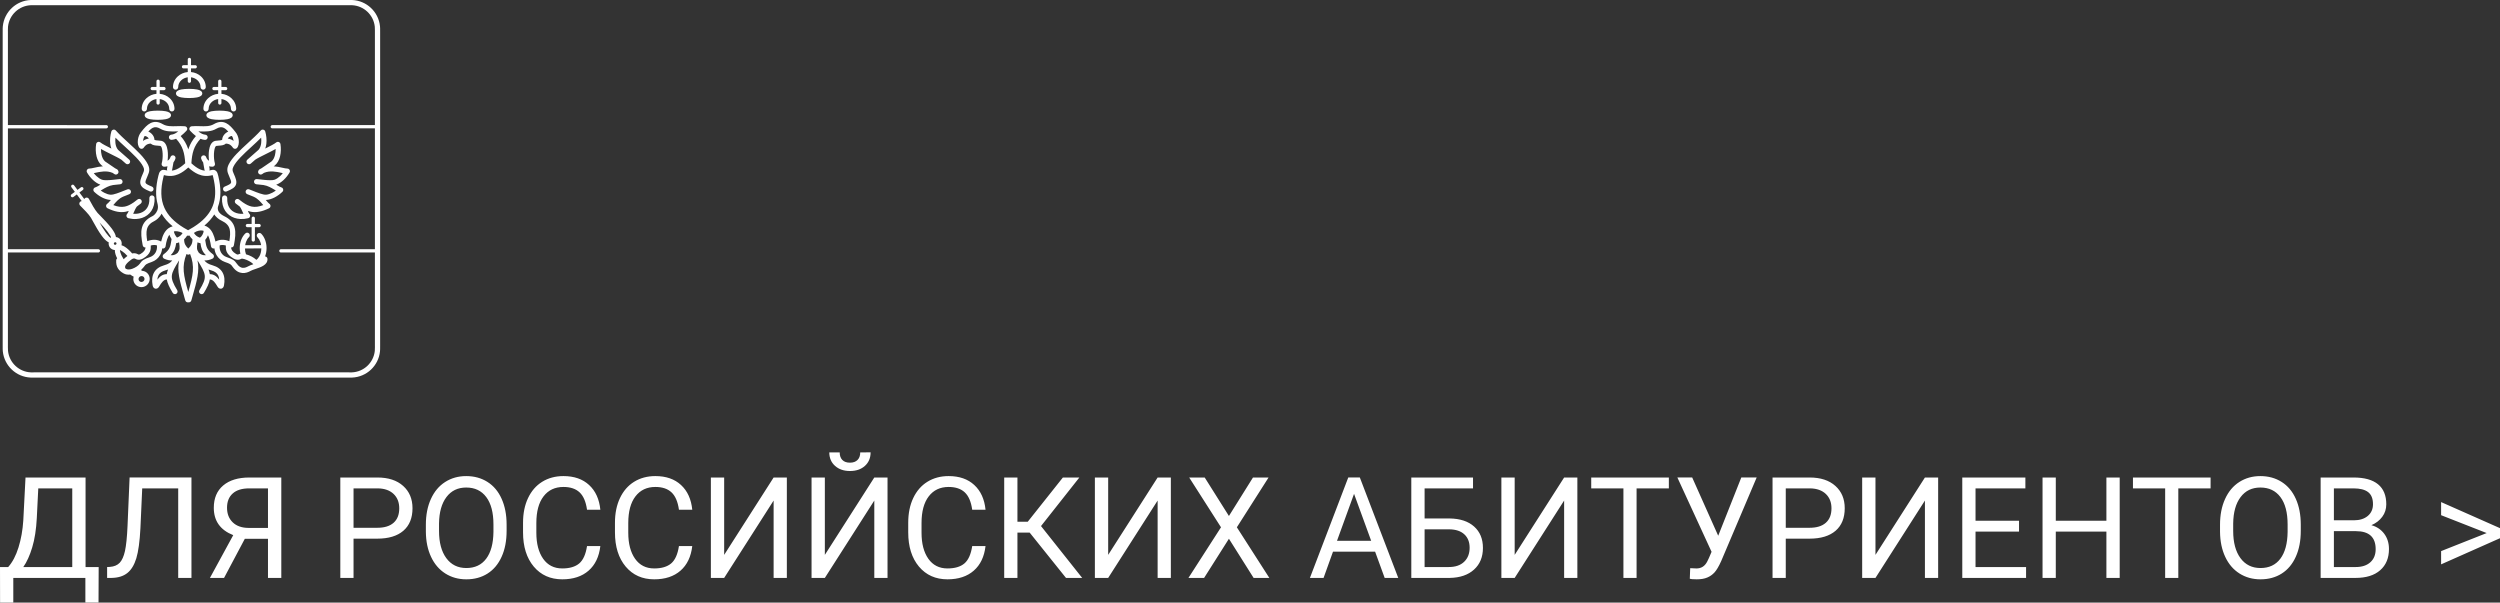
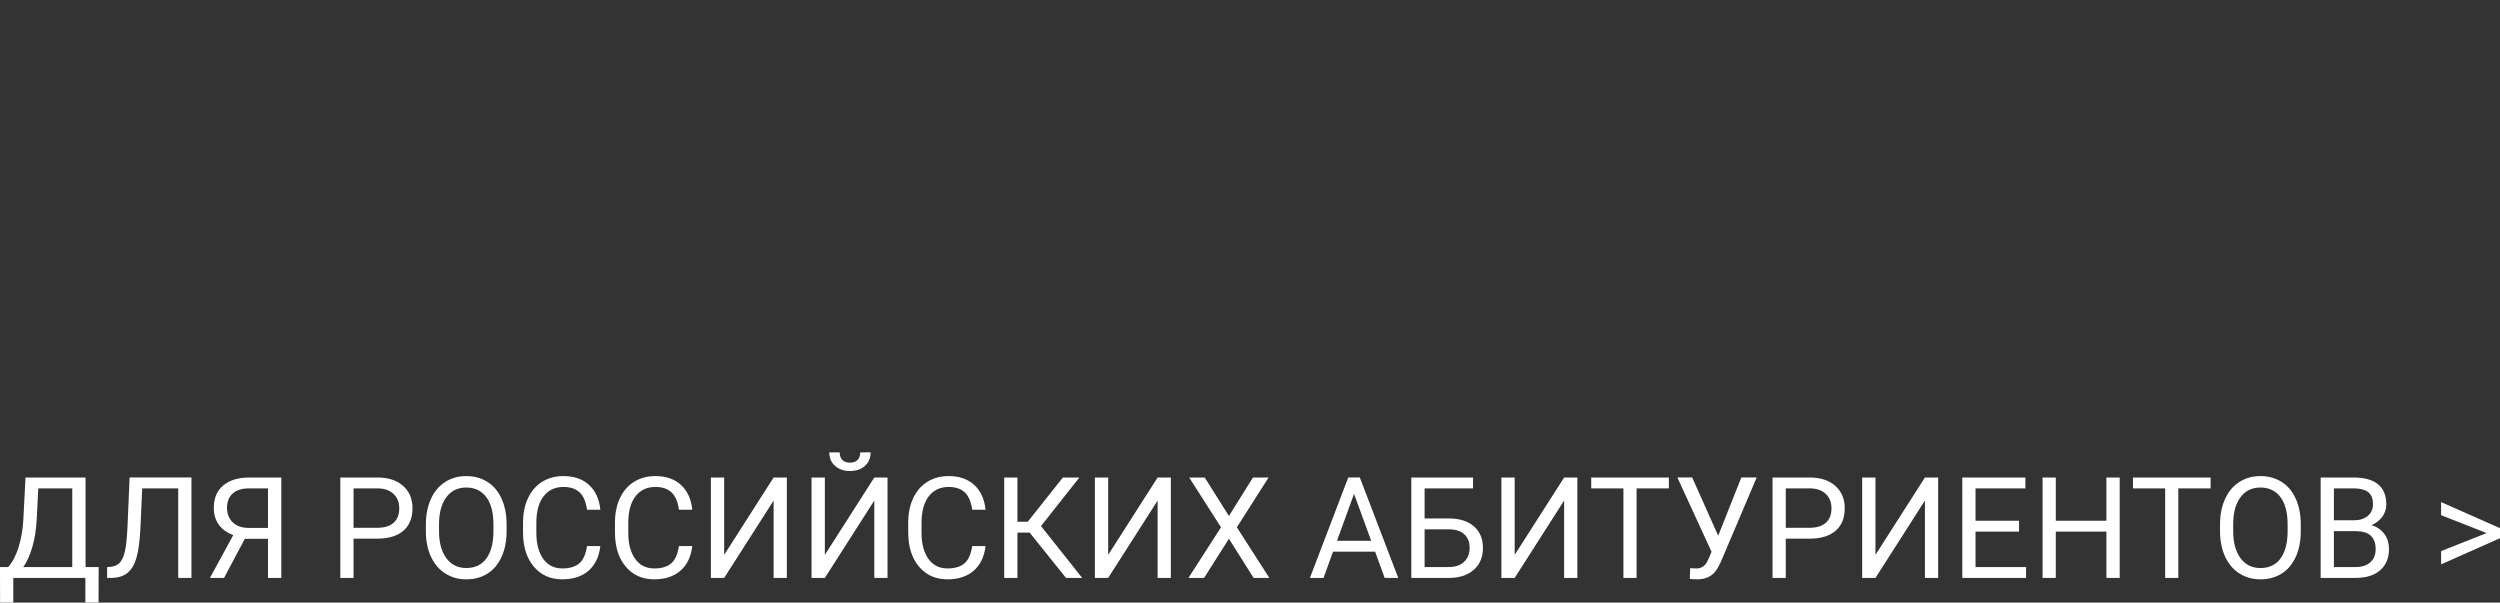
<svg xmlns="http://www.w3.org/2000/svg" version="1.1" id="_x31_" x="0px" y="0px" viewBox="0 0 394.107 95" style="enable-background:new 0 0 394.107 95;" xml:space="preserve">
  <rect x="0" y="0" width="394.107" height="95" fill="#333333" stroke="none" />
  <style type="text/css">
	.st0{fill-rule:evenodd;clip-rule:evenodd;fill:#FFFFFF;}
</style>
  <g>
-     <path class="st0" d="M29.198,25.736c-0.047-0.796-0.142-1.475-0.354-2.09   c-0.214-0.626-0.552-1.195-1.084-1.77c-0.221,0.093-0.451,0.153-0.69,0.171   c-0.227,0.017-0.424-0.153-0.441-0.38s0.153-0.424,0.38-0.441   c0.302-0.023,0.598-0.163,0.887-0.365c0.068-0.048,0.136-0.1,0.205-0.154   c-0.073,0.002-0.145,0.004-0.217,0.007c-0.909,0.029-1.804,0.057-2.622-0.425   c-0.481-0.283-0.851-0.298-1.177-0.136c-0.235,0.117-0.466,0.321-0.704,0.584   c0.143,0.062,0.28,0.143,0.402,0.242c0.241,0.195,0.434,0.46,0.522,0.767   c0.028,0.098,0.045,0.201,0.049,0.307c0.125,0.063,0.348,0.079,0.576,0.094   c0.16,0.011,0.321,0.022,0.482,0.05c0.036,0.006,0.076,0.016,0.12,0.03   c0.516,0.164,0.784,0.757,0.886,1.463c0.076,0.529,0.065,1.139-0.001,1.64   c0.032-0.018,0.063-0.037,0.092-0.057c0.166-0.118,0.292-0.291,0.362-0.506   c0.069-0.216,0.3-0.335,0.516-0.266c0.216,0.07,0.335,0.301,0.265,0.516   c-0.071,0.219-0.175,0.414-0.308,0.583l-0.207,1.156c-0.009,0.053-0.029,0.102-0.056,0.145   c0.256-0.027,0.496-0.095,0.729-0.196c0.473-0.205,0.925-0.547,1.391-0.971H29.198L29.198,25.736z    M1.247,39.288V20.236h15.517c0.142,0,0.258-0.115,0.258-0.257c0-0.142-0.115-0.258-0.258-0.258   H1.247V4.913L1.244,4.911L1.244,4.813c-0.001-0.203-0.002-0.4,0.018-0.601   c0.096-0.93,0.529-1.762,1.176-2.369c0.642-0.603,1.495-0.984,2.436-1.022   c0.041-0.002,0.268-0.001,0.395-0c0.266,0.001-0.276,0.002,0.086,0.002h49.636   c0.362,0-0.18-0.001,0.086-0.002c0.127-0,0.354-0.001,0.395,0   c0.941,0.038,1.794,0.419,2.436,1.022c0.647,0.607,1.08,1.438,1.176,2.369   c0.02,0.201,0.019,0.398,0.018,0.601L59.103,4.911l-0.002,0.002v14.808H42.917   c-0.142,0-0.257,0.115-0.257,0.258c0,0.142,0.115,0.257,0.257,0.257h16.184v19.052H44.28   c-0.142,0-0.257,0.115-0.257,0.257c0,0.142,0.115,0.257,0.257,0.257h14.821V54.611l0.002,0.002   l0,0.098c0.001,0.203,0.002,0.399-0.018,0.6c-0.096,0.93-0.529,1.762-1.176,2.369   c-0.642,0.603-1.495,0.984-2.436,1.022c-0.041,0.002-0.268,0.001-0.395,0   c-0.266-0.001,0.276-0.002-0.086-0.002H5.356c-0.362,0,0.18,0-0.086,0.002   c-0.127,0-0.354,0.002-0.395-0c-0.941-0.037-1.794-0.418-2.436-1.022   c-0.647-0.607-1.08-1.438-1.176-2.369c-0.02-0.201-0.019-0.398-0.018-0.6l0-0.098   l0.002-0.002V39.802H15.511c0.142,0,0.257-0.115,0.257-0.257c0-0.142-0.115-0.257-0.257-0.257H1.247   L1.247,39.288z M0.423,29.762V4.912H0.425L0.424,4.816C0.423,4.587,0.421,4.365,0.445,4.129   c0.117-1.134,0.644-2.146,1.43-2.884c0.782-0.734,1.821-1.198,2.967-1.244   C4.887,0,5.134,0.001,5.273,0.001C5.458,0.002,4.967,0,5.356,0h49.636   c0.388,0-0.102,0.002,0.083,0.001c0.139-0,0.386-0.002,0.431,0   c1.147,0.045,2.186,0.51,2.967,1.244c0.787,0.738,1.314,1.75,1.43,2.884   c0.025,0.236,0.023,0.458,0.021,0.687l-0,0.096h0.002V54.611h-0.002l0,0.096   c0.002,0.23,0.003,0.452-0.021,0.687c-0.116,1.134-0.643,2.146-1.43,2.884   c-0.782,0.734-1.821,1.198-2.967,1.244c-0.045,0.002-0.291,0.001-0.431,0   c-0.185-0.001,0.306,0.001-0.083,0.001H5.356c-0.388,0,0.102-0.002-0.083-0.001   c-0.139,0-0.386,0.002-0.431-0c-1.147-0.045-2.186-0.51-2.967-1.244   c-0.787-0.738-1.314-1.75-1.43-2.884c-0.024-0.236-0.023-0.458-0.021-0.687L0.425,54.611H0.423   V29.761V29.762L0.423,29.762z M28.928,10.787h0.669v0.57c-0.602,0.055-1.145,0.302-1.554,0.672   c-0.478,0.433-0.773,1.032-0.773,1.697c0,0.228,0.185,0.412,0.412,0.412   c0.227,0,0.412-0.184,0.412-0.412c0-0.423,0.191-0.809,0.5-1.088   c0.263-0.239,0.612-0.402,1.004-0.453v0.619c0,0.142,0.115,0.257,0.257,0.257   c0.142,0,0.258-0.115,0.258-0.257v-0.619c0.392,0.05,0.74,0.214,1.004,0.453   c0.309,0.28,0.499,0.665,0.499,1.088c0,0.228,0.185,0.412,0.412,0.412   c0.227,0,0.412-0.184,0.412-0.412c0-0.664-0.296-1.263-0.773-1.697   c-0.409-0.37-0.952-0.617-1.554-0.672v-0.57h0.669c0.142,0,0.257-0.115,0.257-0.257   c0-0.142-0.115-0.257-0.257-0.257h-0.669V9.372c0-0.142-0.115-0.258-0.258-0.258   c-0.142,0-0.257,0.115-0.257,0.258v0.9h-0.669c-0.142,0-0.257,0.115-0.257,0.257   C28.671,10.672,28.786,10.787,28.928,10.787L28.928,10.787z M29.814,14.006   c-0.481,0-0.924,0.038-1.251,0.1c-0.509,0.096-0.823,0.312-0.823,0.625s0.314,0.529,0.823,0.625   c0.327,0.062,0.769,0.1,1.251,0.1c0.481,0,0.923-0.038,1.25-0.1   c0.508-0.096,0.823-0.312,0.823-0.625s-0.315-0.53-0.823-0.625   C30.737,14.044,30.295,14.006,29.814,14.006L29.814,14.006z M31.064,14.731   c0-0.053-0.008-0.038-0.023,0C31.056,14.769,31.064,14.784,31.064,14.731L31.064,14.731z    M28.564,14.731c0,0.053,0.008,0.038,0.023,0C28.572,14.693,28.564,14.678,28.564,14.731   L28.564,14.731z M23.997,14.22h0.669v0.57c-0.602,0.055-1.145,0.302-1.554,0.672   c-0.478,0.433-0.773,1.032-0.773,1.697c0,0.228,0.184,0.412,0.412,0.412   c0.227,0,0.412-0.184,0.412-0.412c0-0.423,0.191-0.809,0.499-1.088   c0.263-0.238,0.612-0.402,1.004-0.452v0.619c0,0.142,0.115,0.257,0.257,0.257   c0.142,0,0.258-0.115,0.258-0.257v-0.619c0.392,0.05,0.74,0.214,1.004,0.452   c0.309,0.28,0.499,0.665,0.499,1.088c0,0.228,0.185,0.412,0.412,0.412   c0.227,0,0.412-0.184,0.412-0.412c0-0.664-0.296-1.263-0.773-1.697   c-0.409-0.37-0.952-0.617-1.554-0.672v-0.57h0.669c0.142,0,0.257-0.115,0.257-0.258   c0-0.142-0.115-0.257-0.257-0.257h-0.669v-0.9c0-0.142-0.115-0.257-0.258-0.257   c-0.142,0-0.257,0.115-0.257,0.257v0.9h-0.669c-0.142,0-0.257,0.115-0.257,0.257   C23.74,14.105,23.855,14.22,23.997,14.22L23.997,14.22z M24.883,17.439   c-0.481,0-0.924,0.038-1.251,0.1c-0.508,0.096-0.823,0.312-0.823,0.625   c0,0.313,0.315,0.529,0.823,0.625c0.327,0.062,0.77,0.1,1.251,0.1s0.924-0.038,1.251-0.1   c0.508-0.096,0.823-0.312,0.823-0.625c0-0.313-0.315-0.529-0.823-0.625   C25.807,17.477,25.364,17.439,24.883,17.439L24.883,17.439z M26.133,18.164   c0-0.053-0.008-0.038-0.023,0C26.125,18.202,26.133,18.217,26.133,18.164L26.133,18.164z    M23.633,18.164c0,0.053,0.008,0.038,0.023,0C23.642,18.126,23.633,18.111,23.633,18.164   L23.633,18.164z M33.724,14.22h0.669v0.57c-0.602,0.055-1.145,0.302-1.554,0.672   c-0.478,0.433-0.773,1.033-0.773,1.697c0,0.228,0.185,0.412,0.412,0.412   c0.227,0,0.412-0.184,0.412-0.412c0-0.423,0.191-0.809,0.5-1.088   c0.263-0.238,0.612-0.402,1.004-0.452v0.619c0,0.142,0.115,0.257,0.257,0.257   c0.142,0,0.258-0.115,0.258-0.257v-0.619c0.392,0.05,0.74,0.214,1.004,0.452   c0.309,0.28,0.499,0.665,0.499,1.088c0,0.228,0.184,0.412,0.412,0.412   c0.227,0,0.412-0.184,0.412-0.412c0-0.663-0.296-1.263-0.773-1.697   c-0.409-0.37-0.952-0.617-1.554-0.672v-0.57h0.668c0.142,0,0.258-0.115,0.258-0.258   c0-0.142-0.115-0.257-0.258-0.257h-0.668v-0.9c0-0.142-0.115-0.257-0.258-0.257   c-0.142,0-0.257,0.115-0.257,0.257v0.9h-0.669c-0.142,0-0.257,0.115-0.257,0.257   C33.467,14.105,33.582,14.22,33.724,14.22L33.724,14.22z M34.61,17.439   c-0.481,0-0.924,0.038-1.251,0.1c-0.509,0.096-0.823,0.312-0.823,0.625   c0,0.313,0.314,0.529,0.823,0.626c0.327,0.062,0.769,0.1,1.251,0.1   c0.481,0,0.923-0.038,1.25-0.1c0.508-0.096,0.823-0.312,0.823-0.626   c0-0.313-0.315-0.529-0.823-0.625C35.533,17.477,35.09,17.439,34.61,17.439L34.61,17.439z    M35.859,18.164c0-0.053-0.008-0.038-0.023,0C35.851,18.202,35.859,18.217,35.859,18.164L35.859,18.164z    M33.36,18.164c0,0.053,0.008,0.038,0.023,0C33.368,18.126,33.36,18.111,33.36,18.164   L33.36,18.164z M39,35.817h0.669v2.017c0,0.142,0.115,0.258,0.258,0.258   c0.142,0,0.257-0.115,0.257-0.258v-2.017h0.669c0.142,0,0.257-0.115,0.257-0.257   c0-0.142-0.115-0.258-0.257-0.258h-0.669v-0.9c0-0.143-0.115-0.258-0.257-0.258   s-0.258,0.115-0.258,0.258v0.9h-0.669c-0.142,0-0.257,0.115-0.257,0.258   C38.743,35.702,38.858,35.817,39,35.817L39,35.817z M11.569,31.053   c-0.114,0.085-0.274,0.06-0.359-0.053c-0.084-0.114-0.06-0.274,0.053-0.359l0.537-0.399   l-0.537-0.723c-0.084-0.114-0.06-0.274,0.053-0.359c0.114-0.085,0.274-0.06,0.359,0.053   l0.538,0.723l0.538-0.4c0.114-0.084,0.274-0.06,0.359,0.053   c0.085,0.114,0.061,0.275-0.053,0.359l-0.537,0.399l0.767,1.034   c0.016-0.034,0.037-0.066,0.063-0.096c0.149-0.171,0.408-0.188,0.579-0.039   c0.063,0.055,0.115,0.153,0.2,0.312c0.233,0.436,0.806,1.51,1.247,2.001   c0.1,0.112,0.25,0.265,0.432,0.451c0.517,0.528,1.279,1.308,1.814,2.028   c0.354,0.476,0.607,0.938,0.656,1.33c0.01,0.001,0.02,0.002,0.031,0.004   c0.262,0.037,0.509,0.174,0.679,0.402c0.169,0.228,0.228,0.503,0.188,0.765   c-0.006,0.04-0.015,0.08-0.026,0.12c0.167,0.046,0.344,0.129,0.528,0.246   c0.357,0.227,0.765,0.593,1.161,1.05c0.022-0.005,0.043-0.009,0.065-0.014   c0.282-0.052,0.571-0.013,0.864,0.154c0.049,0.028,0.099,0.037,0.148,0.031   c0.07-0.008,0.151-0.041,0.239-0.091c0.609-0.353,0.758-0.706,0.789-1.022   c-0.21,0.022-0.405-0.121-0.445-0.332c-0.213-1.113-0.317-1.999-0.13-2.747   c0.2-0.798,0.705-1.401,1.706-1.881c0.111-0.053,0.51-0.342,0.716-0.854   c0.106-0.264,0.153-0.587,0.067-0.967c-0.372-1.332-0.309-2.818,0.102-4.503   c0.079-0.325,0.148-0.552,0.294-0.719l0.001,0.001c0.205-0.233,0.451-0.292,0.833-0.192   c0.097,0.025,0.192,0.045,0.284,0.061c-0.043-0.079-0.06-0.172-0.043-0.267l0.071-0.397   c-0.162,0.043-0.333,0.066-0.513,0.067c-0.041,0-0.084-0.006-0.126-0.019   c-0.216-0.068-0.335-0.299-0.267-0.515c0.029-0.092,0.057-0.213,0.081-0.353   c0.08-0.462,0.103-1.072,0.028-1.59c-0.06-0.416-0.163-0.748-0.32-0.797   c-0.002-0-0.002,0-0.01-0.001c-0.123-0.021-0.261-0.031-0.398-0.04   c-0.413-0.028-0.817-0.056-1.118-0.33c-0.172,0.009-0.336,0.034-0.487,0.098   c-0.198,0.083-0.397,0.242-0.606,0.536c-0.017,0.027-0.037,0.052-0.06,0.075   c-0.162,0.159-0.422,0.157-0.581-0.005c-0.26-0.263-0.356-0.776-0.284-1.298   c0.06-0.441,0.237-0.914,0.529-1.249c0.483-0.622,0.93-1.12,1.45-1.379   c0.579-0.288,1.2-0.282,1.96,0.166c0.614,0.361,1.392,0.337,2.181,0.311   c0.422-0.013,0.847-0.026,1.276,0.013c0.094,0.005,0.187,0.042,0.261,0.113   c0.164,0.156,0.171,0.416,0.014,0.581c-0.292,0.307-0.599,0.606-0.927,0.852   c0.55,0.623,0.907,1.247,1.141,1.93c0.021,0.06,0.04,0.12,0.06,0.182   c0.018-0.062,0.038-0.122,0.059-0.182c0.234-0.683,0.592-1.307,1.142-1.93   c-0.327-0.246-0.635-0.546-0.927-0.852c-0.157-0.164-0.15-0.424,0.014-0.581   c0.074-0.07,0.167-0.107,0.261-0.113c0.429-0.039,0.854-0.026,1.277-0.013   c0.789,0.025,1.567,0.05,2.181-0.311c0.76-0.447,1.381-0.454,1.96-0.166   c0.521,0.259,0.967,0.757,1.45,1.379c0.292,0.335,0.469,0.808,0.529,1.249   c0.071,0.521-0.025,1.034-0.284,1.298c-0.159,0.162-0.419,0.164-0.581,0.005   c-0.023-0.023-0.043-0.048-0.06-0.075c-0.209-0.294-0.409-0.453-0.606-0.536   c-0.151-0.063-0.315-0.088-0.487-0.098c-0.301,0.274-0.705,0.301-1.118,0.33   c-0.137,0.01-0.275,0.019-0.398,0.04c-0.009,0.002-0.009,0.001-0.01,0.001   c-0.156,0.05-0.259,0.382-0.32,0.797c-0.074,0.517-0.051,1.127,0.028,1.59   c0.024,0.141,0.052,0.261,0.081,0.353c0.068,0.216-0.051,0.447-0.267,0.515   c-0.042,0.014-0.084,0.019-0.126,0.019c-0.179-0.001-0.351-0.024-0.513-0.067l0.071,0.397   c0.017,0.095,0,0.188-0.042,0.266c0.092-0.016,0.185-0.035,0.281-0.06   c0.366-0.095,0.607-0.045,0.807,0.163c0.009,0.009,0.019,0.018,0.027,0.028   c0.147,0.167,0.215,0.394,0.294,0.719c0.454,1.861,0.47,3.479-0.057,4.916   c-0.07,0.37,0.058,0.659,0.236,0.874c0.256,0.309,0.611,0.487,0.708,0.534   c1.002,0.48,1.507,1.083,1.706,1.881c0.188,0.748,0.083,1.634-0.13,2.747   c-0.04,0.211-0.235,0.354-0.445,0.332c0.032,0.316,0.18,0.669,0.789,1.022   c0.087,0.05,0.168,0.083,0.239,0.091c0.049,0.006,0.099-0.003,0.148-0.031   c0.083-0.047,0.184-0.078,0.297-0.094c-0.017-0.069-0.032-0.14-0.044-0.212   c-0.039-0.221-0.061-0.448-0.061-0.674c0-0.464,0.083-0.904,0.229-1.292   c0.156-0.413,0.385-0.768,0.665-1.031c0.166-0.156,0.425-0.148,0.581,0.018   c0.155,0.166,0.148,0.425-0.018,0.581c-0.189,0.178-0.347,0.427-0.459,0.722   c-0.064,0.169-0.112,0.353-0.141,0.548l2.511-0.02c-0.028-0.177-0.071-0.345-0.128-0.501   c-0.106-0.29-0.256-0.536-0.437-0.718c-0.16-0.161-0.159-0.421,0.002-0.581   c0.161-0.16,0.421-0.159,0.58,0.002c0.264,0.265,0.48,0.615,0.627,1.017   c0.138,0.379,0.216,0.806,0.216,1.255c0,0.47-0.086,0.916-0.236,1.306   c0.204,0.014,0.37,0.179,0.38,0.389c0.051,0.944-1.004,1.298-1.9,1.598   c-0.296,0.1-0.571,0.192-0.729,0.284c-0.381,0.221-0.849,0.395-1.354,0.347   c-0.516-0.049-1.043-0.318-1.511-0.981c-0.138-0.196-0.232-0.313-0.368-0.402   c-0.164-0.107-0.412-0.205-0.855-0.358c-0.566-0.196-1.021-0.575-1.31-1.076   c-0.182-0.314-0.297-0.674-0.333-1.065c-0.159,0.053-0.341,0.006-0.452-0.132   c-0.048-0.06-0.076-0.129-0.086-0.199h-0c-0.11-0.758-0.27-1.334-0.481-1.742   c-0.047,0.127-0.106,0.251-0.175,0.369c-0.076,0.131-0.165,0.256-0.263,0.369   c0.01,0.068,0.024,0.15,0.037,0.231c0.135,0.845,0.209,1.311,1.176,2.029   c0.054,0.04,0.099,0.093,0.129,0.159c0.095,0.206,0.004,0.45-0.202,0.544   c-0.441,0.201-0.87,0.292-1.275,0.275c0.293,0.345,0.587,0.564,1.317,0.772   c0.77,0.219,1.274,0.617,1.564,1.144c0.312,0.566,0.36,1.261,0.215,2.024   c-0.023,0.12-0.065,0.226-0.125,0.309c-0.073,0.101-0.169,0.169-0.286,0.196   c-0.125,0.03-0.249,0.01-0.371-0.064c-0.082-0.051-0.16-0.13-0.229-0.241   c-0.05-0.08-0.067-0.108-0.086-0.14c-0.222-0.368-0.601-0.995-1.134-1.012   c-0.098,0.601-0.404,1.247-0.938,2.125c-0.117,0.194-0.369,0.256-0.563,0.139   c-0.194-0.117-0.256-0.37-0.139-0.564c0.645-1.062,0.91-1.703,0.84-2.323   c-0.069-0.613-0.466-1.294-1.145-2.387c0.35,1.701-0.072,3.18-0.808,5.756   c-0.092,0.324-0.134,0.469-0.163,0.571c-0.059,0.209-0.268,0.334-0.476,0.292   c-0.209,0.042-0.418-0.083-0.476-0.292c-0.029-0.102-0.071-0.247-0.163-0.571   c-0.736-2.576-1.159-4.055-0.808-5.756c-0.679,1.093-1.076,1.774-1.145,2.387   c-0.07,0.62,0.195,1.261,0.84,2.323c0.117,0.194,0.055,0.446-0.139,0.564   c-0.193,0.117-0.446,0.055-0.563-0.139c-0.533-0.878-0.84-1.524-0.938-2.125   c-0.533,0.016-0.912,0.644-1.134,1.012c-0.019,0.032-0.036,0.061-0.086,0.14   c-0.07,0.111-0.148,0.19-0.23,0.241c-0.122,0.075-0.247,0.094-0.371,0.064   c-0.117-0.028-0.212-0.095-0.286-0.196c-0.06-0.082-0.102-0.188-0.125-0.309   c-0.145-0.763-0.097-1.457,0.215-2.024c0.291-0.527,0.794-0.925,1.564-1.144   c0.731-0.208,1.025-0.427,1.317-0.772c-0.405,0.017-0.834-0.074-1.275-0.275   c-0.206-0.094-0.297-0.338-0.202-0.544c0.03-0.065,0.075-0.119,0.129-0.159   c0.971-0.722,1.052-1.23,1.19-2.092c0.018-0.115,0.037-0.234,0.048-0.299   c-0.087-0.127-0.165-0.262-0.231-0.402c-0.045-0.094-0.084-0.191-0.118-0.289   c-0.272,0.386-0.474,0.984-0.597,1.827h-0c-0.01,0.071-0.038,0.139-0.086,0.199   c-0.111,0.138-0.293,0.186-0.452,0.132c-0.036,0.391-0.151,0.751-0.333,1.065   c-0.289,0.502-0.744,0.88-1.311,1.076c-0.442,0.153-0.691,0.252-0.855,0.358   c-0.137,0.089-0.23,0.206-0.368,0.402c-0.097,0.137-0.24,0.285-0.414,0.43   c0.017,0.071,0.03,0.139,0.039,0.205c0.06,0,0.121,0.004,0.18,0.012   c0.316,0.044,0.614,0.205,0.825,0.472c0.018,0.02,0.034,0.041,0.047,0.063   c0.194,0.278,0.261,0.61,0.212,0.925c-0.05,0.325-0.225,0.632-0.511,0.845l-0.001,0   c-0.286,0.213-0.63,0.291-0.955,0.245c-0.316-0.044-0.614-0.204-0.826-0.472   c-0.018-0.02-0.033-0.041-0.047-0.063c-0.194-0.278-0.261-0.609-0.212-0.924   c0.009-0.06,0.023-0.119,0.041-0.178c-0.158-0.073-0.327-0.175-0.501-0.304   c-0.012-0.009-0.024-0.019-0.035-0.029c-0.374,0.046-0.743,0-1.062-0.185   c-0.384-0.223-0.682-0.463-0.885-0.794c-0.206-0.335-0.302-0.74-0.273-1.28   c0.006-0.121,0.064-0.227,0.152-0.298c-0.115-0.229-0.204-0.445-0.265-0.64   c-0.076-0.247-0.11-0.473-0.099-0.671c-0.034-0.002-0.068-0.004-0.101-0.009   c-0.249-0.035-0.485-0.16-0.654-0.369c-0.019-0.021-0.036-0.044-0.05-0.067   c-0.15-0.221-0.202-0.482-0.164-0.73c0.002-0.01,0.004-0.021,0.006-0.031   c-0.361-0.159-0.73-0.536-1.084-1.013c-0.536-0.722-1.062-1.677-1.419-2.323   c-0.136-0.247-0.247-0.449-0.304-0.543c-0.338-0.558-1.204-1.42-1.557-1.771   c-0.128-0.127-0.208-0.206-0.241-0.282c-0.093-0.207-0.002-0.45,0.206-0.544   c0.046-0.021,0.093-0.032,0.14-0.035l-0.776-1.046l-0.538,0.4L11.569,31.053L11.569,31.053z    M16.961,36.528c-0.36-0.484-0.843-1.011-1.273-1.46c0.306,0.542,0.672,1.158,1.03,1.641   c0.356,0.48,0.664,0.834,0.757,0.765c0.093-0.069-0.158-0.466-0.515-0.946H16.961L16.961,36.528z    M18.195,38.186c-0.054-0.008-0.112,0.006-0.16,0.041c-0.048,0.036-0.078,0.087-0.085,0.14   c-0.009,0.051,0.004,0.106,0.037,0.15c0.032,0.043,0.081,0.069,0.132,0.077   c0.054,0.008,0.112-0.005,0.16-0.041c0.049-0.035,0.078-0.087,0.086-0.14   c0.008-0.052-0.004-0.106-0.037-0.15c-0.033-0.044-0.081-0.07-0.132-0.077V38.186L18.195,38.186z    M20.089,40.35c-0.302-0.332-0.598-0.591-0.853-0.754c-0.191-0.121-0.311-0.191-0.321-0.184   c-0.031,0.023-0.003,0.182,0.075,0.436c0.089,0.288,0.258,0.636,0.504,1.017   c0.194-0.199,0.409-0.374,0.595-0.515H20.089L20.089,40.35z M22.389,43.521   c-0.12-0.016-0.248,0.012-0.354,0.091c-0.106,0.079-0.171,0.192-0.19,0.311   c-0.017,0.11,0.005,0.225,0.07,0.323c0.01,0.012,0.019,0.025,0.028,0.038   c0.074,0.09,0.178,0.144,0.288,0.16c0.113,0.016,0.232-0.009,0.335-0.077   c0.012-0.01,0.025-0.02,0.039-0.028c0.095-0.078,0.153-0.184,0.171-0.296   c0.018-0.117-0.008-0.24-0.083-0.342c-0.075-0.101-0.185-0.161-0.302-0.178L22.389,43.521   L22.389,43.521z M41.197,39.154l-2.581,0.021c0.003,0.167,0.018,0.324,0.044,0.47   c0.028,0.155,0.068,0.304,0.118,0.443c0.306,0.082,0.622,0.209,0.906,0.363   c0.25,0.135,0.482,0.293,0.665,0.459c0.02,0.018,0.04,0.037,0.059,0.055   c0.194-0.131,0.365-0.335,0.499-0.59l0.001,0c0.177-0.337,0.283-0.758,0.289-1.22H41.197   L41.197,39.154z M21.039,31.933c0.008-0.006,0.016-0.012,0.024-0.017   c0.199-0.139,0.404-0.296,0.619-0.469c0.177-0.142,0.435-0.115,0.578,0.063   c0.142,0.177,0.114,0.436-0.063,0.578c-0.214,0.173-0.421,0.332-0.624,0.475   c-0.204,0.273-0.353,0.619-0.482,0.92c-0.032,0.075-0.063,0.147-0.094,0.217   c0.148,0.013,0.294,0.015,0.438,0.007c0.488-0.027,0.937-0.176,1.294-0.441   c0.35-0.261,0.613-0.638,0.738-1.127c0.068-0.265,0.097-0.566,0.078-0.903   c-0.012-0.227,0.163-0.42,0.389-0.432c0.227-0.012,0.42,0.163,0.431,0.389   c0.023,0.418-0.015,0.801-0.104,1.147c-0.176,0.685-0.547,1.216-1.041,1.584   c-0.488,0.364-1.093,0.566-1.744,0.602c-0.391,0.022-0.801-0.019-1.212-0.122   c-0.082-0.015-0.161-0.056-0.223-0.122c-0.155-0.166-0.147-0.425,0.018-0.581   c0.062-0.059,0.143-0.235,0.236-0.45c-0.154,0.053-0.31,0.096-0.47,0.127   c-0.826,0.162-1.712,0.014-2.856-0.537c-0.074-0.032-0.139-0.086-0.185-0.16   c-0.12-0.193-0.061-0.446,0.132-0.566c0.113-0.07,0.267-0.25,0.449-0.462   c0.037-0.043,0.074-0.086,0.113-0.131c-0.042,0-0.083-0.002-0.122-0.005   c-0.44-0.037-0.881-0.187-1.29-0.399c-0.454-0.236-0.872-0.551-1.203-0.87   c-0.065-0.055-0.114-0.131-0.135-0.22c-0.053-0.221,0.084-0.443,0.305-0.495   c0.155-0.037,0.385-0.175,0.657-0.337c0.044-0.026,0.089-0.053,0.135-0.081   c-0.011-0.004-0.022-0.008-0.033-0.012c-0.415-0.155-0.799-0.417-1.134-0.73   c-0.382-0.356-0.705-0.782-0.94-1.186h0c-0.037-0.065-0.057-0.14-0.055-0.22   c0.008-0.227,0.198-0.404,0.425-0.396c0.164,0.006,0.436-0.054,0.759-0.126   c0.404-0.09,0.875-0.194,1.381-0.229l-0.142-0.097c-0.012-0.008-0.023-0.017-0.035-0.026   c-0.427-0.361-0.688-0.874-0.827-1.432c-0.159-0.636-0.16-1.339-0.07-1.927   c0.007-0.085,0.041-0.169,0.101-0.238c0.15-0.171,0.41-0.187,0.581-0.037   c0.244,0.215,0.967,0.584,1.719,0.959c-0.088-0.235-0.144-0.485-0.176-0.742   c-0.081-0.662,0.009-1.372,0.174-1.949l0.001,0c0.021-0.073,0.062-0.141,0.123-0.195   c0.17-0.15,0.429-0.134,0.579,0.035c0.558,0.628,1.29,1.3,2.022,1.972   c1.266,1.162,2.531,2.324,3.045,3.4c0.165,0.345,0.224,0.629,0.205,0.915   c-0.018,0.275-0.107,0.524-0.241,0.822c-0.274,0.612-0.409,0.96-0.344,1.141   c0.065,0.178,0.38,0.342,1.011,0.601c0.21,0.086,0.31,0.326,0.223,0.536   c-0.086,0.21-0.326,0.31-0.535,0.224c-0.859-0.353-1.305-0.623-1.471-1.081   c-0.164-0.455,0.003-0.946,0.367-1.756c0.096-0.215,0.16-0.385,0.17-0.539   c0.01-0.143-0.027-0.3-0.127-0.509c-0.445-0.935-1.652-2.042-2.858-3.15   c-0.526-0.482-1.051-0.965-1.524-1.443c-0.032,0.29-0.036,0.589-0.001,0.875   c0.049,0.404,0.178,0.778,0.417,1.047l1.761,1.549c0.171,0.15,0.187,0.411,0.037,0.581   c-0.15,0.171-0.41,0.187-0.581,0.037l-0.689-0.606c-0.311-0.216-0.991-0.554-1.689-0.9   c-0.548-0.273-1.108-0.551-1.538-0.796c-0.004,0.324,0.028,0.658,0.106,0.972   c0.099,0.396,0.272,0.753,0.545,0.991l1.588,1.083c0.098,0.045,0.195,0.096,0.292,0.153   c0.092,0.053,0.156,0.137,0.186,0.231c0.068,0.13,0.065,0.294-0.024,0.424   c-0.128,0.187-0.384,0.235-0.571,0.108l-0.282-0.193c-0.949-0.409-1.977-0.18-2.733-0.012   c-0.082,0.018-0.162,0.036-0.239,0.052c0.131,0.166,0.276,0.326,0.433,0.473   c0.264,0.246,0.557,0.449,0.861,0.563c0.334,0.125,1.018,0.085,1.663,0.021   c0.049-0.007,0.099-0.013,0.149-0.018c0.015-0.001,0.03-0.002,0.045-0.002   c0.129-0.014,0.256-0.028,0.376-0.042c0.221-0.025,0.423-0.048,0.568-0.06   c0.226-0.019,0.425,0.15,0.444,0.376c0.018,0.227-0.15,0.425-0.377,0.444   c-0.168,0.014-0.347,0.035-0.545,0.057c-0.18,0.02-0.375,0.043-0.575,0.062   c-0.674,0.105-1.253,0.451-1.715,0.728c-0.079,0.047-0.155,0.093-0.229,0.136   c0.175,0.129,0.364,0.249,0.56,0.351c0.319,0.166,0.655,0.282,0.98,0.309   c0.467,0.04,1.428-0.349,2.14-0.638c0.18-0.073,0.344-0.139,0.532-0.209   c0.212-0.079,0.449,0.029,0.528,0.241c0.079,0.213-0.029,0.449-0.241,0.528   c-0.107,0.04-0.298,0.117-0.509,0.203c-0.153,0.062-0.317,0.129-0.486,0.194   c-0.017,0.011-0.034,0.02-0.053,0.029c-0.593,0.267-1.012,0.756-1.344,1.143   c-0.044,0.05-0.085,0.099-0.127,0.147c0.71,0.274,1.283,0.339,1.806,0.237   c0.459-0.09,0.9-0.312,1.372-0.64H21.039L21.039,31.933z M27.775,38.325   c-0.124,0.751-0.253,1.288-0.877,1.906c0.123,0.013,0.241,0.011,0.355-0.005   c0.284-0.04,0.546-0.172,0.776-0.396c0.322-0.51,0.349-0.669,0.204-1.627   c-0.095,0.037-0.195,0.072-0.303,0.105v-0c-0.05,0.015-0.103,0.021-0.155,0.016L27.775,38.325   L27.775,38.325z M26.499,42.484c-0.13,0.047-0.274,0.093-0.434,0.139   c-0.541,0.154-0.884,0.414-1.069,0.748c-0.114,0.207-0.174,0.45-0.189,0.72   c0.33-0.444,0.8-0.881,1.482-0.874C26.327,42.977,26.397,42.737,26.499,42.484L26.499,42.484   L26.499,42.484z M29.403,40.036c-0.781,1.976-0.472,3.349,0.28,5.999   c0.752-2.651,1.062-4.023,0.28-5.999l-0.015,0.013c-0.158,0.133-0.386,0.127-0.536-0.004   L29.403,40.036L29.403,40.036z M27.409,36.48c0.023,0.144,0.076,0.302,0.15,0.458   c0.093,0.196,0.214,0.378,0.345,0.515c0.224-0.086,0.395-0.184,0.535-0.302   c0.127-0.108,0.236-0.241,0.342-0.403c-0.059-0.034-0.118-0.069-0.176-0.104   c-0.456-0.182-0.859-0.245-1.196-0.163V36.48L27.409,36.48z M29.503,37.142   c-0.141,0.224-0.292,0.415-0.477,0.583c0,0.006,0,0.013,0,0.019   c0.002,0.332,0.053,0.597,0.184,0.846c0.101,0.191,0.255,0.382,0.474,0.593   c0.219-0.211,0.373-0.401,0.474-0.593c0.131-0.248,0.182-0.514,0.184-0.846   c0-0.006,0-0.013,0-0.019c-0.192-0.174-0.347-0.373-0.493-0.608l-0.004,0.002   C29.743,37.175,29.618,37.186,29.503,37.142L29.503,37.142L29.503,37.142z M23.77,38.7   c0.014,0.597,0.025,1.334-1.204,2.046c-0.181,0.105-0.368,0.176-0.564,0.198   c-0.217,0.024-0.431-0.014-0.64-0.135c-0.11-0.063-0.213-0.078-0.311-0.06   c-0.121,0.022-0.248,0.091-0.374,0.185c-0.26,0.196-0.616,0.474-0.822,0.778   c-0.134,0.197-0.198,0.412-0.073,0.614c0.034,0.022,0.07,0.043,0.107,0.065   c0.245,0.142,0.601,0.104,0.955-0.018c0.515-0.178,0.991-0.518,1.18-0.787   c0.196-0.279,0.339-0.452,0.593-0.618c0.227-0.148,0.524-0.268,1.035-0.445   c0.375-0.13,0.676-0.379,0.867-0.709c0.179-0.31,0.263-0.695,0.223-1.127   c-0.13-0.042-0.258-0.065-0.388-0.069c-0.183-0.006-0.375,0.023-0.583,0.082L23.77,38.7   L23.77,38.7z M25.471,33.683c-0.323,0.644-0.878,1.031-1.044,1.11   c-0.751,0.36-1.124,0.788-1.262,1.34c-0.125,0.497-0.079,1.119,0.049,1.887   c0.411-0.156,0.79-0.235,1.165-0.223c0.35,0.012,0.685,0.101,1.023,0.281   c0.231-1.029,0.621-1.706,1.141-2.086c0.21-0.153,0.438-0.258,0.678-0.317   C26.467,35.059,25.89,34.397,25.471,33.683L25.471,33.683L25.471,33.683z M28.968,35.904l-0.001,0.001   c-1.527-0.932-2.511-1.958-3.041-3.126c-0.623-1.373-0.632-2.967-0.171-4.855   c0.049-0.203,0.084-0.335,0.114-0.369l-0.001-0.001l0.001-0.001   c0.029-0.033-0.026,0.051,0.011,0.061c0.851,0.222,1.577,0.139,2.252-0.154   c0.545-0.235,1.045-0.605,1.55-1.057c0.505,0.452,1.005,0.821,1.55,1.057   c0.676,0.293,1.401,0.376,2.252,0.154c0.032-0.009-0.004-0.071,0.003-0.069l0.008,0.009   c0.03,0.034,0.065,0.167,0.114,0.369c0.379,1.553,0.429,2.908,0.078,4.104   c-0.061,0.139-0.106,0.274-0.136,0.403c-0.044,0.115-0.092,0.229-0.144,0.341   c-0.518,1.113-1.446,2.098-2.854,2.994c-0.018,0.009-0.034,0.02-0.05,0.032   c-0.267,0.168-0.551,0.333-0.853,0.496c-0.219-0.118-0.429-0.237-0.629-0.358   C29.004,35.924,28.987,35.914,28.968,35.904L28.968,35.904z M32.288,26.905   c-0.027-0.043-0.047-0.092-0.056-0.146l-0.207-1.156c-0.134-0.168-0.238-0.364-0.308-0.582   c-0.069-0.216,0.049-0.448,0.265-0.516c0.216-0.07,0.448,0.049,0.517,0.265   c0.069,0.215,0.195,0.388,0.361,0.506c0.029,0.021,0.06,0.04,0.092,0.058   c-0.066-0.502-0.077-1.111-0.001-1.64c0.101-0.705,0.37-1.299,0.886-1.464   c0.044-0.014,0.084-0.024,0.12-0.03c0.161-0.028,0.322-0.039,0.482-0.05   c0.228-0.016,0.451-0.031,0.576-0.094c0.004-0.106,0.021-0.209,0.049-0.307   c0.088-0.307,0.281-0.572,0.522-0.767c0.122-0.099,0.259-0.18,0.402-0.241   c-0.239-0.263-0.469-0.467-0.704-0.584c-0.326-0.162-0.696-0.147-1.177,0.136   c-0.818,0.481-1.713,0.453-2.622,0.425c-0.072-0.002-0.145-0.005-0.217-0.007   c0.067,0.055,0.136,0.106,0.204,0.155c0.288,0.202,0.585,0.342,0.887,0.365   c0.227,0.017,0.397,0.214,0.38,0.441c-0.017,0.227-0.214,0.396-0.441,0.38   c-0.24-0.018-0.469-0.079-0.69-0.171c-0.532,0.575-0.869,1.144-1.084,1.769   c-0.211,0.616-0.307,1.295-0.353,2.092c0.466,0.423,0.916,0.765,1.389,0.97   c0.233,0.101,0.474,0.168,0.731,0.196L32.288,26.905L32.288,26.905z M33.781,33.805   c-0.391,0.624-0.906,1.206-1.555,1.755c0.255,0.07,0.491,0.196,0.707,0.383   c0.474,0.409,0.819,1.109,1.036,2.134c0.337-0.179,0.67-0.268,1.02-0.28   c0.375-0.012,0.754,0.068,1.165,0.224c0.128-0.768,0.173-1.39,0.048-1.887   c-0.138-0.552-0.511-0.981-1.262-1.34c-0.133-0.064-0.619-0.309-0.985-0.749   c-0.062-0.075-0.121-0.155-0.174-0.24H33.781L33.781,33.805z M30.929,36.499   c-0.117,0.074-0.237,0.147-0.361,0.219c0.112,0.175,0.225,0.317,0.36,0.431   c0.15,0.128,0.338,0.232,0.589,0.322c0.143-0.096,0.277-0.252,0.382-0.431   c0.129-0.223,0.206-0.465,0.193-0.655c-0.313-0.113-0.701-0.07-1.163,0.113V36.499L30.929,36.499z    M23.458,21.845v0c-0.168,0.024-0.335,0.065-0.507,0.137c-0.137,0.058-0.273,0.134-0.406,0.235   c0.002-0.02,0.004-0.04,0.007-0.06c0.035-0.256,0.121-0.52,0.257-0.721   c0.018,0,0.037,0.001,0.057,0.004c0.133,0.017,0.275,0.082,0.398,0.182   C23.342,21.685,23.41,21.761,23.458,21.845L23.458,21.845z M38.304,31.917l0.001-0   c-0.199-0.139-0.404-0.296-0.619-0.469c-0.177-0.142-0.436-0.114-0.578,0.063   c-0.142,0.177-0.114,0.435,0.063,0.577c0.214,0.173,0.421,0.331,0.624,0.475   c0.203,0.272,0.353,0.619,0.482,0.92c0.033,0.075,0.064,0.148,0.095,0.217   c-0.148,0.013-0.294,0.015-0.438,0.008c-0.488-0.027-0.937-0.176-1.294-0.442   c-0.35-0.261-0.613-0.637-0.738-1.127c-0.068-0.266-0.097-0.566-0.078-0.903   c0.011-0.227-0.163-0.42-0.389-0.432c-0.226-0.012-0.42,0.162-0.431,0.389   c-0.023,0.418,0.015,0.801,0.104,1.147c0.176,0.685,0.547,1.216,1.041,1.584   c0.487,0.364,1.092,0.566,1.743,0.602c0.391,0.021,0.801-0.018,1.213-0.122   c0.082-0.016,0.161-0.056,0.223-0.122c0.155-0.165,0.148-0.425-0.018-0.581   c-0.062-0.058-0.143-0.234-0.236-0.449c0.154,0.053,0.31,0.096,0.47,0.127   c0.826,0.162,1.712,0.013,2.856-0.538c0.074-0.032,0.139-0.086,0.185-0.16   c0.12-0.193,0.061-0.447-0.132-0.566c-0.113-0.07-0.267-0.249-0.449-0.462   c-0.037-0.043-0.074-0.087-0.113-0.131c0.042,0,0.083-0.001,0.122-0.005   c0.44-0.037,0.881-0.187,1.289-0.399c0.454-0.236,0.872-0.551,1.203-0.87   c0.065-0.055,0.114-0.131,0.135-0.22c0.053-0.221-0.084-0.443-0.305-0.496   c-0.155-0.037-0.386-0.174-0.657-0.337c-0.044-0.026-0.09-0.053-0.135-0.081   c0.011-0.004,0.023-0.008,0.033-0.012c0.415-0.155,0.799-0.417,1.134-0.73   c0.382-0.356,0.705-0.782,0.94-1.186H45.651c0.038-0.065,0.058-0.14,0.055-0.22   c-0.009-0.226-0.199-0.404-0.425-0.396c-0.164,0.006-0.437-0.054-0.759-0.126   c-0.404-0.09-0.875-0.194-1.381-0.229l0.142-0.097c0.012-0.009,0.023-0.017,0.035-0.026   c0.427-0.361,0.688-0.874,0.827-1.432c0.159-0.636,0.159-1.339,0.069-1.927   c-0.007-0.085-0.041-0.169-0.101-0.238c-0.151-0.17-0.411-0.187-0.581-0.037   c-0.244,0.215-0.966,0.584-1.719,0.959c0.087-0.235,0.144-0.486,0.176-0.742   c0.081-0.662-0.008-1.372-0.174-1.949l-0.001,0c-0.021-0.073-0.062-0.141-0.123-0.195   c-0.17-0.15-0.429-0.134-0.579,0.035c-0.558,0.628-1.29,1.3-2.022,1.972   c-1.265,1.161-2.531,2.323-3.044,3.4c-0.165,0.345-0.224,0.629-0.205,0.915   c0.018,0.275,0.107,0.524,0.241,0.822c0.274,0.612,0.409,0.96,0.344,1.141   c-0.065,0.178-0.38,0.342-1.011,0.601c-0.21,0.086-0.31,0.326-0.223,0.536   c0.086,0.21,0.326,0.31,0.536,0.224c0.859-0.354,1.305-0.624,1.471-1.081   c0.164-0.454-0.003-0.945-0.367-1.756c-0.096-0.215-0.16-0.385-0.17-0.539   c-0.009-0.143,0.027-0.3,0.127-0.51c0.446-0.935,1.651-2.042,2.858-3.149   c0.525-0.482,1.05-0.965,1.524-1.443c0.032,0.29,0.036,0.589,0.001,0.875   c-0.049,0.404-0.178,0.777-0.417,1.047l-1.761,1.549c-0.171,0.15-0.187,0.41-0.037,0.581   c0.151,0.171,0.411,0.187,0.581,0.037l0.688-0.605c0.311-0.216,0.991-0.554,1.689-0.901   c0.549-0.273,1.108-0.551,1.539-0.796c0.003,0.324-0.028,0.658-0.107,0.972   c-0.099,0.397-0.272,0.753-0.545,0.991l-1.588,1.084c-0.098,0.046-0.195,0.096-0.293,0.153   c-0.092,0.053-0.156,0.137-0.186,0.231c-0.068,0.131-0.065,0.293,0.024,0.423   c0.128,0.188,0.384,0.236,0.571,0.108l0.282-0.192c0.949-0.408,1.977-0.18,2.733-0.012   c0.083,0.018,0.162,0.036,0.239,0.052c-0.131,0.166-0.276,0.326-0.433,0.473   c-0.264,0.246-0.557,0.449-0.861,0.563c-0.334,0.124-1.018,0.085-1.663,0.021   c-0.049-0.007-0.098-0.013-0.149-0.018c-0.015-0.002-0.03-0.002-0.045-0.002   c-0.13-0.014-0.256-0.028-0.376-0.042c-0.222-0.025-0.423-0.048-0.568-0.06   c-0.226-0.018-0.425,0.15-0.444,0.377c-0.018,0.226,0.15,0.425,0.376,0.444   c0.168,0.014,0.348,0.034,0.546,0.057c0.181,0.02,0.375,0.042,0.574,0.062   c0.675,0.104,1.253,0.451,1.715,0.728c0.079,0.047,0.155,0.092,0.229,0.135   c-0.175,0.129-0.364,0.249-0.56,0.351c-0.319,0.166-0.655,0.282-0.98,0.309   c-0.467,0.04-1.428-0.349-2.14-0.638c-0.18-0.073-0.344-0.139-0.532-0.209   c-0.212-0.079-0.449,0.029-0.528,0.241c-0.079,0.213,0.029,0.449,0.241,0.528   c0.107,0.039,0.298,0.117,0.509,0.202c0.153,0.062,0.317,0.129,0.486,0.194   c0.016,0.011,0.034,0.02,0.053,0.029c0.593,0.267,1.013,0.756,1.344,1.142   c0.043,0.051,0.086,0.1,0.127,0.147c-0.71,0.274-1.283,0.339-1.806,0.237   c-0.459-0.09-0.899-0.313-1.372-0.64C38.32,31.928,38.312,31.922,38.304,31.917L38.304,31.917z    M31.337,39.83c0.229,0.224,0.491,0.356,0.776,0.396c0.112,0.016,0.23,0.018,0.351,0.006   c-0.631-0.619-0.744-1.137-0.869-1.905c-0.066,0.006-0.132-0.003-0.192-0.027   c-0.096-0.03-0.186-0.061-0.271-0.095c-0.145,0.958-0.118,1.116,0.204,1.627L31.337,39.83   L31.337,39.83z M33.078,43.218c0.682-0.007,1.152,0.43,1.482,0.874   c-0.014-0.27-0.075-0.513-0.189-0.72c-0.185-0.335-0.527-0.595-1.069-0.749   c-0.16-0.045-0.304-0.092-0.433-0.139C32.971,42.737,33.04,42.977,33.078,43.218L33.078,43.218   L33.078,43.218z M39.932,41.656c-0.031-0.041-0.077-0.088-0.132-0.138   c-0.132-0.12-0.31-0.239-0.507-0.346c-0.509-0.276-1.096-0.471-1.287-0.362   c-0.21,0.12-0.424,0.158-0.64,0.135c-0.195-0.021-0.383-0.092-0.564-0.198   c-1.23-0.712-1.219-1.449-1.204-2.046c-0.208-0.06-0.401-0.088-0.583-0.082   c-0.13,0.004-0.258,0.026-0.388,0.069c-0.04,0.431,0.044,0.817,0.223,1.127   c0.19,0.33,0.491,0.579,0.866,0.709c0.511,0.177,0.808,0.297,1.035,0.445   c0.255,0.166,0.397,0.339,0.594,0.618c0.307,0.436,0.62,0.61,0.912,0.637   c0.303,0.028,0.608-0.091,0.868-0.241c0.211-0.122,0.496-0.222,0.808-0.327H39.932L39.932,41.656z    M36.558,21.435c-0.018,0-0.038,0.002-0.057,0.004c-0.133,0.017-0.275,0.082-0.398,0.182   c-0.079,0.064-0.146,0.139-0.194,0.223c0.168,0.024,0.335,0.065,0.507,0.137   c0.137,0.058,0.273,0.134,0.406,0.234c-0.002-0.02-0.004-0.04-0.007-0.06   c-0.035-0.255-0.121-0.519-0.257-0.72V21.435z" />
    <path class="st0" d="M15.532,94.989h-2.074v-3.885H2.096V95H0.011L0,89.39h1.291   c0.683-0.768,1.224-1.8,1.625-3.091c0.404-1.295,0.657-2.713,0.757-4.256l0.349-6.768h9.466   v14.115h2.067L15.532,94.989L15.532,94.989z M3.673,89.39h7.718V76.989H6.033l-0.23,4.653   c-0.093,1.818-0.334,3.369-0.723,4.649C4.694,87.575,4.223,88.607,3.673,89.39L3.673,89.39z    M30.182,75.275v15.83h-2.089V76.989h-5.674l-0.282,6.275c-0.108,2.104-0.327,3.685-0.646,4.742   c-0.323,1.057-0.797,1.837-1.421,2.33c-0.624,0.497-1.455,0.753-2.501,0.768h-0.683v-1.714   l0.434-0.022c0.675-0.052,1.191-0.271,1.555-0.657c0.364-0.386,0.638-1.006,0.827-1.852   c0.186-0.85,0.323-2.152,0.401-3.915l0.327-7.67H30.182L30.182,75.275z M42.245,91.104v-6.167   h-3.651l-3.273,6.167h-2.226l3.673-6.742c-2.044-0.805-3.065-2.245-3.065-4.315   c0-1.507,0.493-2.679,1.484-3.518c0.987-0.835,2.364-1.254,4.123-1.254h5.035v15.83H42.245   L42.245,91.104z M35.789,80.039c0,0.957,0.3,1.725,0.898,2.304c0.598,0.579,1.429,0.872,2.494,0.879   H42.245V76.989h-2.965c-1.132,0-1.996,0.267-2.594,0.805C36.089,78.329,35.789,79.078,35.789,80.039   L35.789,80.039z M55.733,84.915v6.189h-2.085V75.275h5.837c1.733,0,3.087,0.442,4.071,1.329   c0.983,0.883,1.473,2.056,1.473,3.514c0,1.536-0.479,2.72-1.44,3.551   c-0.961,0.831-2.338,1.247-4.126,1.247H55.733L55.733,84.915z M55.733,83.2h3.751   c1.117,0,1.971-0.263,2.564-0.79c0.594-0.523,0.891-1.284,0.891-2.278   c0-0.942-0.297-1.696-0.891-2.264c-0.594-0.564-1.41-0.857-2.445-0.879h-3.87V83.2L55.733,83.2z    M79.863,83.701c0,1.551-0.26,2.905-0.783,4.063c-0.519,1.158-1.258,2.041-2.215,2.65   c-0.957,0.609-2.074,0.913-3.351,0.913c-1.247,0-2.348-0.308-3.313-0.92   c-0.965-0.612-1.714-1.484-2.245-2.62c-0.534-1.136-0.805-2.449-0.82-3.945v-1.143   c0-1.521,0.263-2.868,0.794-4.037c0.527-1.165,1.277-2.059,2.245-2.679   c0.965-0.619,2.074-0.931,3.321-0.931c1.265,0,2.386,0.308,3.351,0.92   c0.968,0.612,1.714,1.499,2.234,2.664c0.523,1.165,0.783,2.52,0.783,4.063V83.701L79.863,83.701z    M77.789,82.677c0-1.874-0.379-3.313-1.132-4.315c-0.753-1.006-1.807-1.507-3.162-1.507   c-1.321,0-2.36,0.501-3.117,1.507c-0.757,1.002-1.147,2.393-1.169,4.174v1.165   c0,1.818,0.382,3.247,1.147,4.286c0.764,1.039,1.818,1.559,3.158,1.559   c1.351,0,2.394-0.49,3.132-1.473c0.738-0.98,1.12-2.386,1.143-4.219V82.677L77.789,82.677z    M94.638,86.087c-0.196,1.674-0.813,2.965-1.855,3.874c-1.039,0.909-2.419,1.365-4.145,1.365   c-1.87,0-3.369-0.672-4.497-2.011c-1.124-1.343-1.688-3.139-1.688-5.388v-1.521   c0-1.473,0.259-2.768,0.787-3.885c0.527-1.117,1.269-1.974,2.234-2.572   c0.965-0.597,2.082-0.898,3.347-0.898c1.685,0,3.032,0.468,4.045,1.406   c1.017,0.938,1.607,2.237,1.774,3.9h-2.1c-0.178-1.265-0.571-2.178-1.176-2.742   c-0.608-0.568-1.454-0.85-2.542-0.85c-1.332,0-2.378,0.494-3.135,1.481   c-0.757,0.983-1.136,2.389-1.136,4.208v1.532c0,1.722,0.36,3.087,1.076,4.104   c0.72,1.013,1.721,1.521,3.013,1.521c1.158,0,2.048-0.264,2.668-0.787   c0.619-0.524,1.032-1.436,1.232-2.739H94.638L94.638,86.087z M109.129,86.087   c-0.196,1.674-0.813,2.965-1.855,3.874c-1.039,0.909-2.419,1.365-4.145,1.365   c-1.87,0-3.369-0.672-4.497-2.011c-1.124-1.343-1.688-3.139-1.688-5.388v-1.521   c0-1.473,0.259-2.768,0.787-3.885c0.527-1.117,1.269-1.974,2.234-2.572   c0.965-0.597,2.082-0.898,3.347-0.898c1.685,0,3.032,0.468,4.045,1.406   c1.017,0.938,1.607,2.237,1.774,3.9h-2.1c-0.178-1.265-0.571-2.178-1.176-2.742   c-0.608-0.568-1.454-0.85-2.542-0.85c-1.332,0-2.378,0.494-3.135,1.481   c-0.757,0.983-1.136,2.389-1.136,4.208v1.532c0,1.722,0.36,3.087,1.076,4.104   c0.72,1.013,1.721,1.521,3.013,1.521c1.158,0,2.048-0.264,2.668-0.787   c0.62-0.524,1.032-1.436,1.232-2.739H109.129L109.129,86.087z M121.956,75.275h2.085v15.83h-2.085   V78.907l-7.796,12.197h-2.096V75.275h2.096v12.197L121.956,75.275L121.956,75.275z M137.827,75.275   h2.085v15.83h-2.085V78.907l-7.796,12.197h-2.096V75.275h2.096v12.197L137.827,75.275L137.827,75.275   z M137.244,71.312c0,0.883-0.301,1.595-0.898,2.133c-0.597,0.538-1.384,0.806-2.353,0.806   c-0.972,0-1.759-0.271-2.36-0.813c-0.601-0.538-0.902-1.251-0.902-2.126h1.64   c0,0.508,0.137,0.905,0.412,1.195c0.278,0.286,0.679,0.43,1.21,0.43   c0.505,0,0.901-0.141,1.188-0.427c0.289-0.282,0.43-0.683,0.43-1.198H137.244L137.244,71.312z    M155.36,86.087c-0.196,1.674-0.813,2.965-1.855,3.874c-1.039,0.909-2.419,1.365-4.145,1.365   c-1.87,0-3.369-0.672-4.497-2.011c-1.124-1.343-1.688-3.139-1.688-5.388v-1.521   c0-1.473,0.259-2.768,0.787-3.885c0.527-1.117,1.269-1.974,2.234-2.572   c0.965-0.597,2.082-0.898,3.347-0.898c1.685,0,3.032,0.468,4.045,1.406   c1.017,0.938,1.607,2.237,1.774,3.9h-2.1c-0.178-1.265-0.571-2.178-1.176-2.742   c-0.608-0.568-1.454-0.85-2.542-0.85c-1.332,0-2.378,0.494-3.135,1.481   c-0.757,0.983-1.136,2.389-1.136,4.208v1.532c0,1.722,0.36,3.087,1.076,4.104   c0.72,1.013,1.721,1.521,3.013,1.521c1.158,0,2.048-0.264,2.668-0.787   c0.619-0.524,1.032-1.436,1.232-2.739H155.36L155.36,86.087z M162.317,83.958h-1.926v7.146h-2.085   V75.275h2.085v6.968h1.629l5.536-6.968h2.598l-6.045,7.655l6.49,8.174h-2.553L162.317,83.958   L162.317,83.958z M182.492,75.275h2.085v15.83h-2.085V78.907l-7.796,12.197h-2.096V75.275h2.096   v12.197L182.492,75.275L182.492,75.275z M193.731,81.342l3.792-6.067h2.457l-4.998,7.848l5.12,7.982   h-2.479l-3.892-6.175l-3.914,6.175h-2.468l5.132-7.982l-5.013-7.848h2.445L193.731,81.342   L193.731,81.342z M216.774,86.963h-6.635l-1.488,4.141h-2.152l6.044-15.83h1.826l6.056,15.83h-2.141   L216.774,86.963L216.774,86.963z M210.77,85.249h5.384l-2.698-7.399L210.77,85.249L210.77,85.249z    M232.21,76.989h-7.632v4.742h3.933c1.655,0.022,2.943,0.445,3.87,1.273   c0.928,0.827,1.392,1.948,1.392,3.369c0,1.429-0.468,2.568-1.399,3.414   c-0.935,0.85-2.212,1.288-3.829,1.317h-6.063V75.275h9.729V76.989L232.21,76.989z M224.578,83.445   v5.944h3.814c1.035,0,1.844-0.275,2.419-0.828c0.575-0.549,0.865-1.288,0.865-2.215   c0-0.891-0.278-1.596-0.831-2.108c-0.556-0.515-1.343-0.779-2.363-0.794H224.578L224.578,83.445z    M246.574,75.275h2.085v15.83h-2.085V78.907l-7.796,12.197h-2.096V75.275h2.096v12.197   L246.574,75.275L246.574,75.275z M263.082,76.989h-5.087v14.115h-2.074V76.989h-5.076v-1.714h12.238   V76.989L263.082,76.989z M270.863,84.458l3.64-9.184h2.423l-5.596,13.184   c-0.378,0.839-0.731,1.436-1.057,1.789c-0.323,0.349-0.705,0.62-1.147,0.801   c-0.438,0.186-0.987,0.278-1.644,0.278c-0.575,0-0.939-0.033-1.098-0.096l0.063-1.662l0.991,0.045   c0.76,0,1.325-0.364,1.696-1.095l0.271-0.564l0.412-0.965l-5.392-11.715h2.338L270.863,84.458   L270.863,84.458z M281.513,84.915v6.189h-2.085V75.275h5.837c1.733,0,3.087,0.442,4.071,1.329   c0.983,0.883,1.473,2.056,1.473,3.514c0,1.536-0.479,2.72-1.44,3.551   c-0.961,0.831-2.338,1.247-4.126,1.247H281.513L281.513,84.915z M281.513,83.2h3.751   c1.117,0,1.971-0.263,2.564-0.79c0.594-0.523,0.891-1.284,0.891-2.278   c0-0.942-0.297-1.696-0.891-2.264c-0.594-0.564-1.41-0.857-2.445-0.879h-3.87V83.2   L281.513,83.2z M303.45,75.275h2.085v15.83h-2.085V78.907l-7.796,12.197h-2.096V75.275h2.096v12.197   L303.45,75.275L303.45,75.275z M318.285,83.802h-6.857v5.588h7.967v1.714h-10.056V75.275h9.948   v1.714h-7.859v5.098h6.857V83.802L318.285,83.802z M334.155,91.104h-2.096v-7.302h-7.978v7.302h-2.089   V75.275h2.089v6.813h7.978v-6.813h2.096V91.104L334.155,91.104z M348.482,76.989h-5.087v14.115h-2.074   V76.989h-5.076v-1.714h12.238V76.989L348.482,76.989z M362.7,83.701c0,1.551-0.26,2.905-0.783,4.063   c-0.519,1.158-1.258,2.041-2.215,2.65c-0.957,0.609-2.074,0.913-3.351,0.913   c-1.247,0-2.348-0.308-3.313-0.92c-0.965-0.612-1.714-1.484-2.245-2.62   c-0.534-1.136-0.805-2.449-0.82-3.945v-1.143c0-1.521,0.263-2.868,0.794-4.037   c0.527-1.165,1.277-2.059,2.245-2.679c0.965-0.619,2.074-0.931,3.321-0.931   c1.265,0,2.386,0.308,3.351,0.92c0.968,0.612,1.714,1.499,2.234,2.664   c0.523,1.165,0.783,2.52,0.783,4.063V83.701L362.7,83.701z M360.626,82.677   c0-1.874-0.378-3.313-1.132-4.315c-0.753-1.006-1.807-1.507-3.162-1.507   c-1.321,0-2.36,0.501-3.117,1.507c-0.757,1.002-1.147,2.393-1.169,4.174v1.165   c0,1.818,0.382,3.247,1.147,4.286c0.764,1.039,1.818,1.559,3.158,1.559   c1.351,0,2.394-0.49,3.132-1.473c0.738-0.98,1.12-2.386,1.143-4.219V82.677L360.626,82.677z    M365.832,91.104V75.275h5.176c1.718,0,3.009,0.356,3.874,1.069c0.865,0.709,1.299,1.763,1.299,3.158   c0,0.739-0.208,1.395-0.631,1.963c-0.419,0.571-0.991,1.013-1.718,1.325   c0.857,0.237,1.533,0.694,2.03,1.362c0.497,0.672,0.742,1.469,0.742,2.393   c0,1.421-0.46,2.535-1.38,3.343c-0.92,0.813-2.219,1.217-3.9,1.217H365.832L365.832,91.104z    M367.921,83.735v5.655h3.444c0.972,0,1.74-0.249,2.3-0.75c0.56-0.501,0.842-1.191,0.842-2.067   c0-1.892-1.035-2.839-3.109-2.839H367.921L367.921,83.735z M367.921,82.021h3.15   c0.913,0,1.644-0.23,2.193-0.687c0.545-0.456,0.82-1.072,0.82-1.855   c0-0.872-0.256-1.503-0.76-1.896c-0.509-0.397-1.28-0.594-2.316-0.594h-3.087V82.021   L367.921,82.021z M392.007,84.032l-7.184-2.816v-2.067l9.284,4.111v1.584l-9.284,4.123v-2.089   L392.007,84.032z" />
  </g>
</svg>